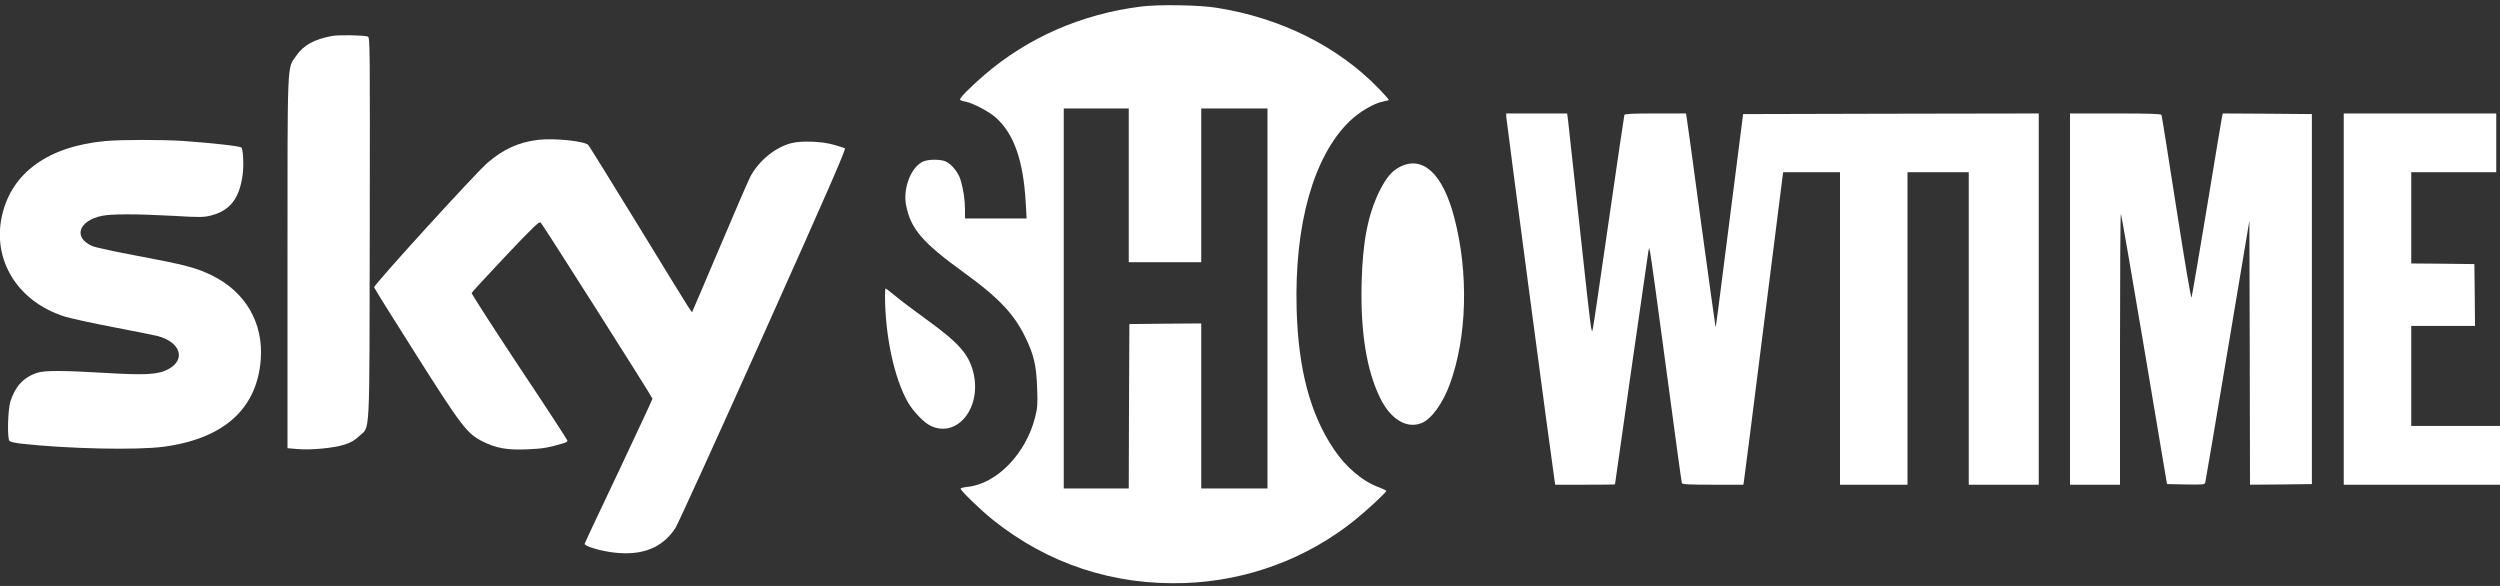
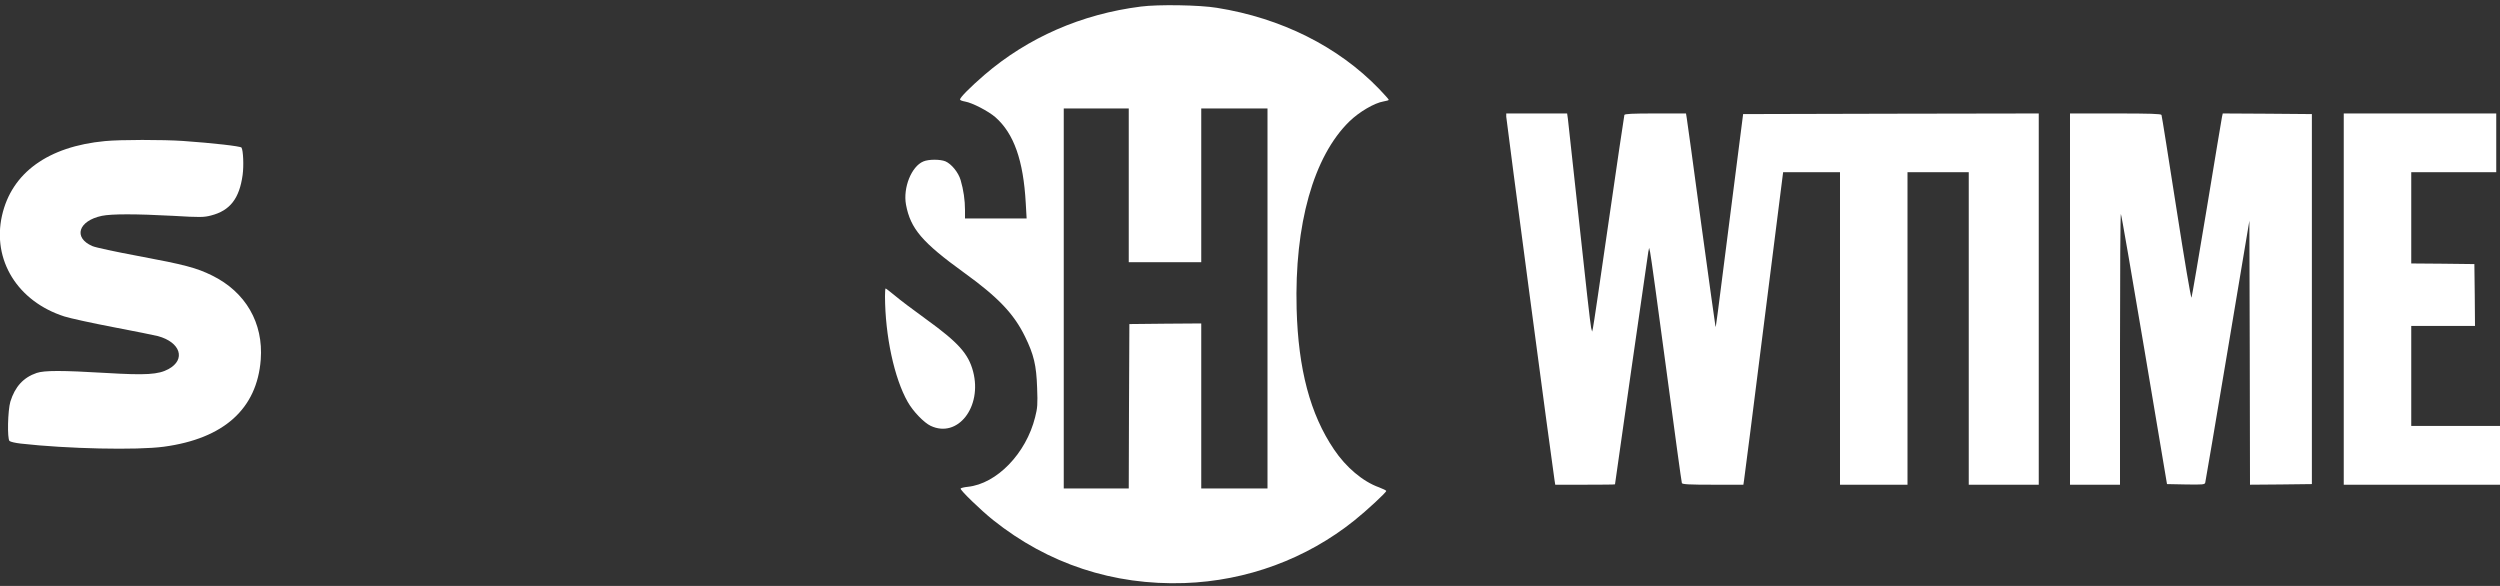
<svg xmlns="http://www.w3.org/2000/svg" width="320" height="75" viewBox="0 0 320 75" fill="none">
  <rect x="0" y="0" width="320" height="75" fill="#333333" stroke="none" />
  <path d="M146.032 0.84C138.432 1.8 131.568 4.808 126 9.592C124.192 11.16 122.88 12.472 122.88 12.744C122.88 12.824 123.168 12.936 123.536 13C124.464 13.16 126.528 14.232 127.424 15.016C129.776 17.096 130.992 20.52 131.296 25.992L131.408 27.96H127.456H123.52V26.872C123.52 25.64 123.328 24.296 122.96 23.048C122.672 22.072 121.792 20.984 121.008 20.648C120.336 20.376 118.864 20.376 118.192 20.664C116.672 21.288 115.568 24.024 115.968 26.2C116.544 29.272 118.032 31.016 123.36 34.872C127.776 38.056 129.776 40.168 131.2 43.08C132.336 45.4 132.656 46.76 132.752 49.64C132.832 51.736 132.8 52.216 132.496 53.4C131.344 58.04 127.584 61.928 123.872 62.312C123.408 62.36 122.992 62.456 122.96 62.536C122.848 62.696 125.536 65.304 127.12 66.568C134.16 72.184 142.512 74.936 151.6 74.632C159.568 74.36 167.216 71.544 173.36 66.616C174.96 65.336 177.44 63.032 177.44 62.84C177.44 62.776 177.024 62.568 176.512 62.376C174.448 61.64 172.288 59.816 170.752 57.528C167.696 53.016 166.176 47.24 165.968 39.544C165.68 28.728 168.128 20.024 172.72 15.544C173.984 14.312 175.936 13.176 177.088 12.984C177.456 12.92 177.76 12.84 177.76 12.776C177.76 12.712 177.2 12.088 176.528 11.384C171.296 5.96 164 2.312 155.76 1C153.536 0.632 148.24 0.552 146.032 0.84ZM144.48 23.72V33.56H149.12H153.76V23.72V13.88H158H162.24V38.2V62.52H158H153.76V51.96V41.4L149.168 41.432L144.56 41.48L144.512 51.992L144.48 62.52H140.32H136.16V38.2V13.88H140.32H144.48V23.72Z" fill="white" />
-   <path d="M42.512 4.602C40.24 5.018 38.832 5.786 37.888 7.178C36.736 8.842 36.8 7.29 36.8 33.658V57.37L38.144 57.482C39.856 57.626 42.624 57.354 44.064 56.922C44.88 56.666 45.36 56.394 45.936 55.85C47.408 54.474 47.28 56.922 47.328 29.226C47.36 5.978 47.36 4.794 47.088 4.682C46.64 4.506 43.376 4.442 42.512 4.602Z" fill="white" />
  <path d="M192.8 14.939C192.8 15.291 198.704 59.803 198.976 61.435L199.072 62.043H202.896C204.992 62.043 206.72 62.027 206.72 61.995C206.72 61.835 210.896 32.731 210.976 32.283L211.088 31.723L211.216 32.283C211.296 32.587 212.224 39.323 213.28 47.243C214.336 55.163 215.232 61.739 215.28 61.835C215.328 61.995 216.272 62.043 219.248 62.043H223.152L223.232 61.515C223.28 61.243 224.432 52.235 225.776 41.531L228.24 22.043H231.888H235.52V42.043V62.043H239.84H244.16V42.043V22.043H248.08H252V42.043V62.043H256.48H260.96V38.283V14.523L242.048 14.555L223.12 14.603L221.648 26.123C219.648 41.851 219.632 41.979 219.584 41.803C219.552 41.707 218.736 35.803 217.76 28.683C216.8 21.547 215.968 15.451 215.904 15.115L215.808 14.523H211.904C208.912 14.523 207.968 14.571 207.92 14.715C207.888 14.827 206.976 20.939 205.92 28.283C204.864 35.627 203.952 41.819 203.888 42.043L203.792 42.443L203.664 41.963C203.584 41.691 202.912 35.723 202.16 28.683C201.392 21.643 200.736 15.579 200.688 15.195L200.592 14.523H196.704H192.8V14.939Z" fill="white" />
  <path d="M264.96 38.283V62.043H268.16H271.36V44.651C271.36 35.099 271.408 27.323 271.472 27.387C271.536 27.435 272.88 35.243 274.48 44.731L277.376 61.963L279.792 62.011C281.984 62.043 282.208 62.027 282.272 61.771C282.32 61.611 283.6 54.011 285.136 44.875L287.92 28.251L287.968 45.147L288 62.043L291.968 62.011L295.92 61.963V38.283V14.603L290.208 14.555L284.512 14.523L284.416 14.955C284.368 15.211 283.488 20.443 282.48 26.603C281.456 32.763 280.576 37.931 280.512 38.091C280.448 38.251 279.6 33.243 278.576 26.651C277.568 20.203 276.72 14.827 276.672 14.715C276.624 14.571 275.296 14.523 270.784 14.523H264.96V38.283Z" fill="white" />
  <path d="M300 38.283V62.043H310H320V58.283V54.523H314.32H308.64V48.123V41.723H312.72H316.8L316.768 37.755L316.72 33.803L312.688 33.755L308.64 33.723V27.883V22.043H314.08H319.52V18.283V14.523H309.76H300V38.283Z" fill="white" />
-   <path d="M68.896 17.898C66.448 18.186 64.448 19.082 62.448 20.794C60.928 22.09 47.824 36.474 47.888 36.778C47.92 36.906 50.32 40.762 53.216 45.322C59.088 54.602 59.792 55.514 61.776 56.506C63.504 57.37 64.928 57.626 67.504 57.514C69.504 57.434 70.224 57.306 72.288 56.682C72.48 56.618 72.64 56.49 72.64 56.41C72.64 56.33 69.872 52.074 66.464 46.97C63.072 41.85 60.336 37.594 60.368 37.498C60.416 37.386 62.368 35.274 64.72 32.778C68.208 29.082 69.04 28.298 69.2 28.474C69.536 28.826 83.52 50.858 83.52 51.034C83.52 51.114 81.568 55.29 79.2 60.314C76.816 65.322 74.848 69.514 74.832 69.61C74.784 69.914 76.912 70.538 78.608 70.73C82.24 71.146 84.784 70.122 86.448 67.594C86.752 67.13 91.808 56.042 97.68 42.938C105.888 24.618 108.304 19.098 108.144 18.986C108.016 18.922 107.344 18.698 106.64 18.506C105.104 18.074 102.448 17.994 101.2 18.346C99.136 18.922 97.12 20.602 96.048 22.602C95.776 23.13 94.032 27.146 92.176 31.546C90.32 35.93 88.736 39.626 88.672 39.754C88.496 40.042 89.328 41.322 81.776 29.002C78.32 23.37 75.408 18.666 75.296 18.554C74.816 18.058 70.944 17.658 68.896 17.898Z" fill="white" />
  <path d="M13.44 18.059C6.144 18.747 1.488 22.123 0.256 27.595C-1.024 33.291 2.256 38.587 8.24 40.507C8.944 40.731 11.776 41.355 14.544 41.883C17.296 42.411 19.856 42.923 20.208 43.019C23.104 43.803 23.824 46.011 21.568 47.243C20.272 47.947 18.688 48.043 13.584 47.739C7.92 47.403 5.68 47.403 4.688 47.739C2.992 48.315 1.92 49.499 1.328 51.403C0.992 52.539 0.912 56.139 1.216 56.443C1.328 56.555 1.968 56.699 2.656 56.779C8.592 57.451 17.552 57.643 20.976 57.179C28.656 56.139 32.896 52.331 33.376 46.027C33.728 41.339 31.44 37.371 27.136 35.259C25.152 34.283 23.664 33.883 17.664 32.763C14.832 32.235 12.208 31.675 11.824 31.499C9.344 30.427 10.016 28.267 13.04 27.627C14.288 27.371 17.36 27.371 22.16 27.627C25.664 27.835 26.096 27.819 27.024 27.579C29.44 26.955 30.64 25.419 31.056 22.395C31.216 21.227 31.136 19.259 30.912 18.891C30.8 18.715 27.296 18.315 23.44 18.043C20.848 17.867 15.408 17.867 13.44 18.059Z" fill="white" />
-   <path d="M179.232 21.337C178.16 21.865 177.424 22.745 176.544 24.521C175.088 27.513 174.416 30.985 174.288 36.201C174.128 42.505 174.928 47.417 176.656 50.937C178 53.689 180.08 54.937 182 54.137C183.264 53.593 184.672 51.641 185.6 49.113C187.776 43.129 188 34.953 186.16 27.897C184.704 22.281 182.16 19.881 179.232 21.337Z" fill="white" />
  <path d="M113.28 37.914C113.296 42.986 114.464 48.426 116.192 51.45C116.864 52.65 118.272 54.106 119.12 54.506C122.576 56.138 125.744 52.106 124.56 47.562C123.952 45.274 122.704 43.866 118.496 40.826C116.928 39.69 115.136 38.346 114.544 37.834C113.936 37.338 113.408 36.922 113.36 36.922C113.312 36.922 113.28 37.37 113.28 37.914Z" fill="white" />
</svg>